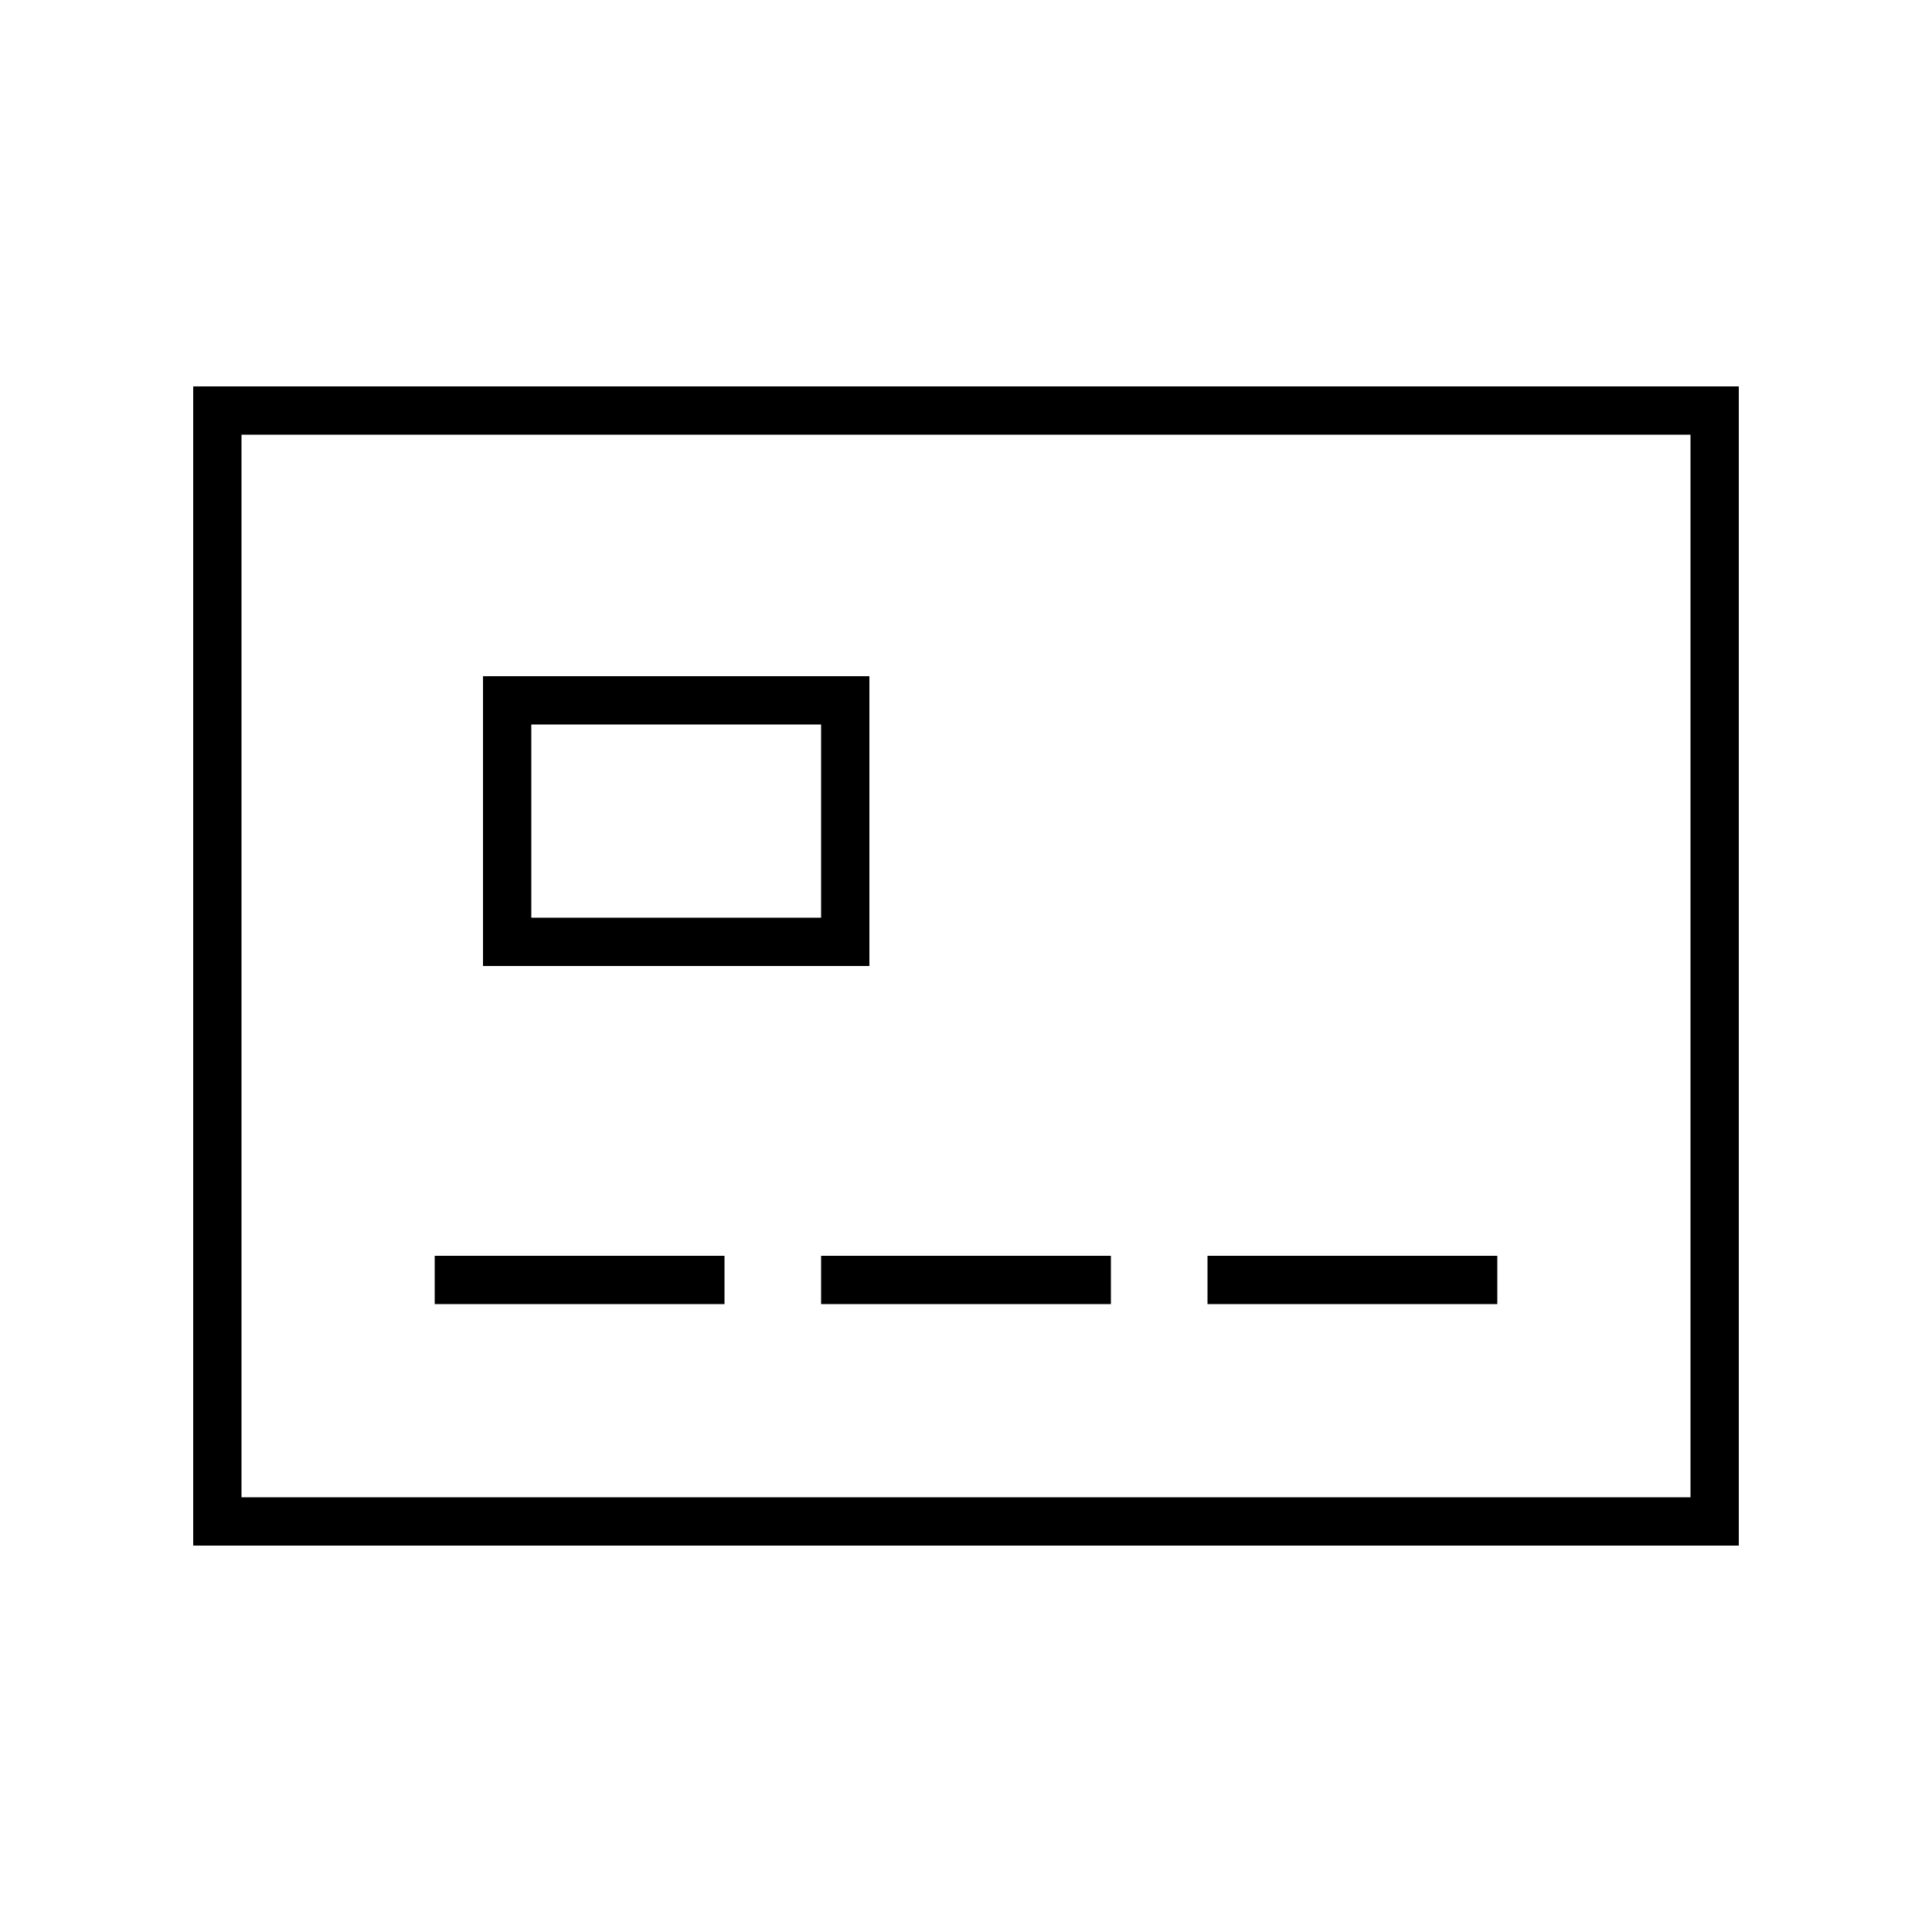
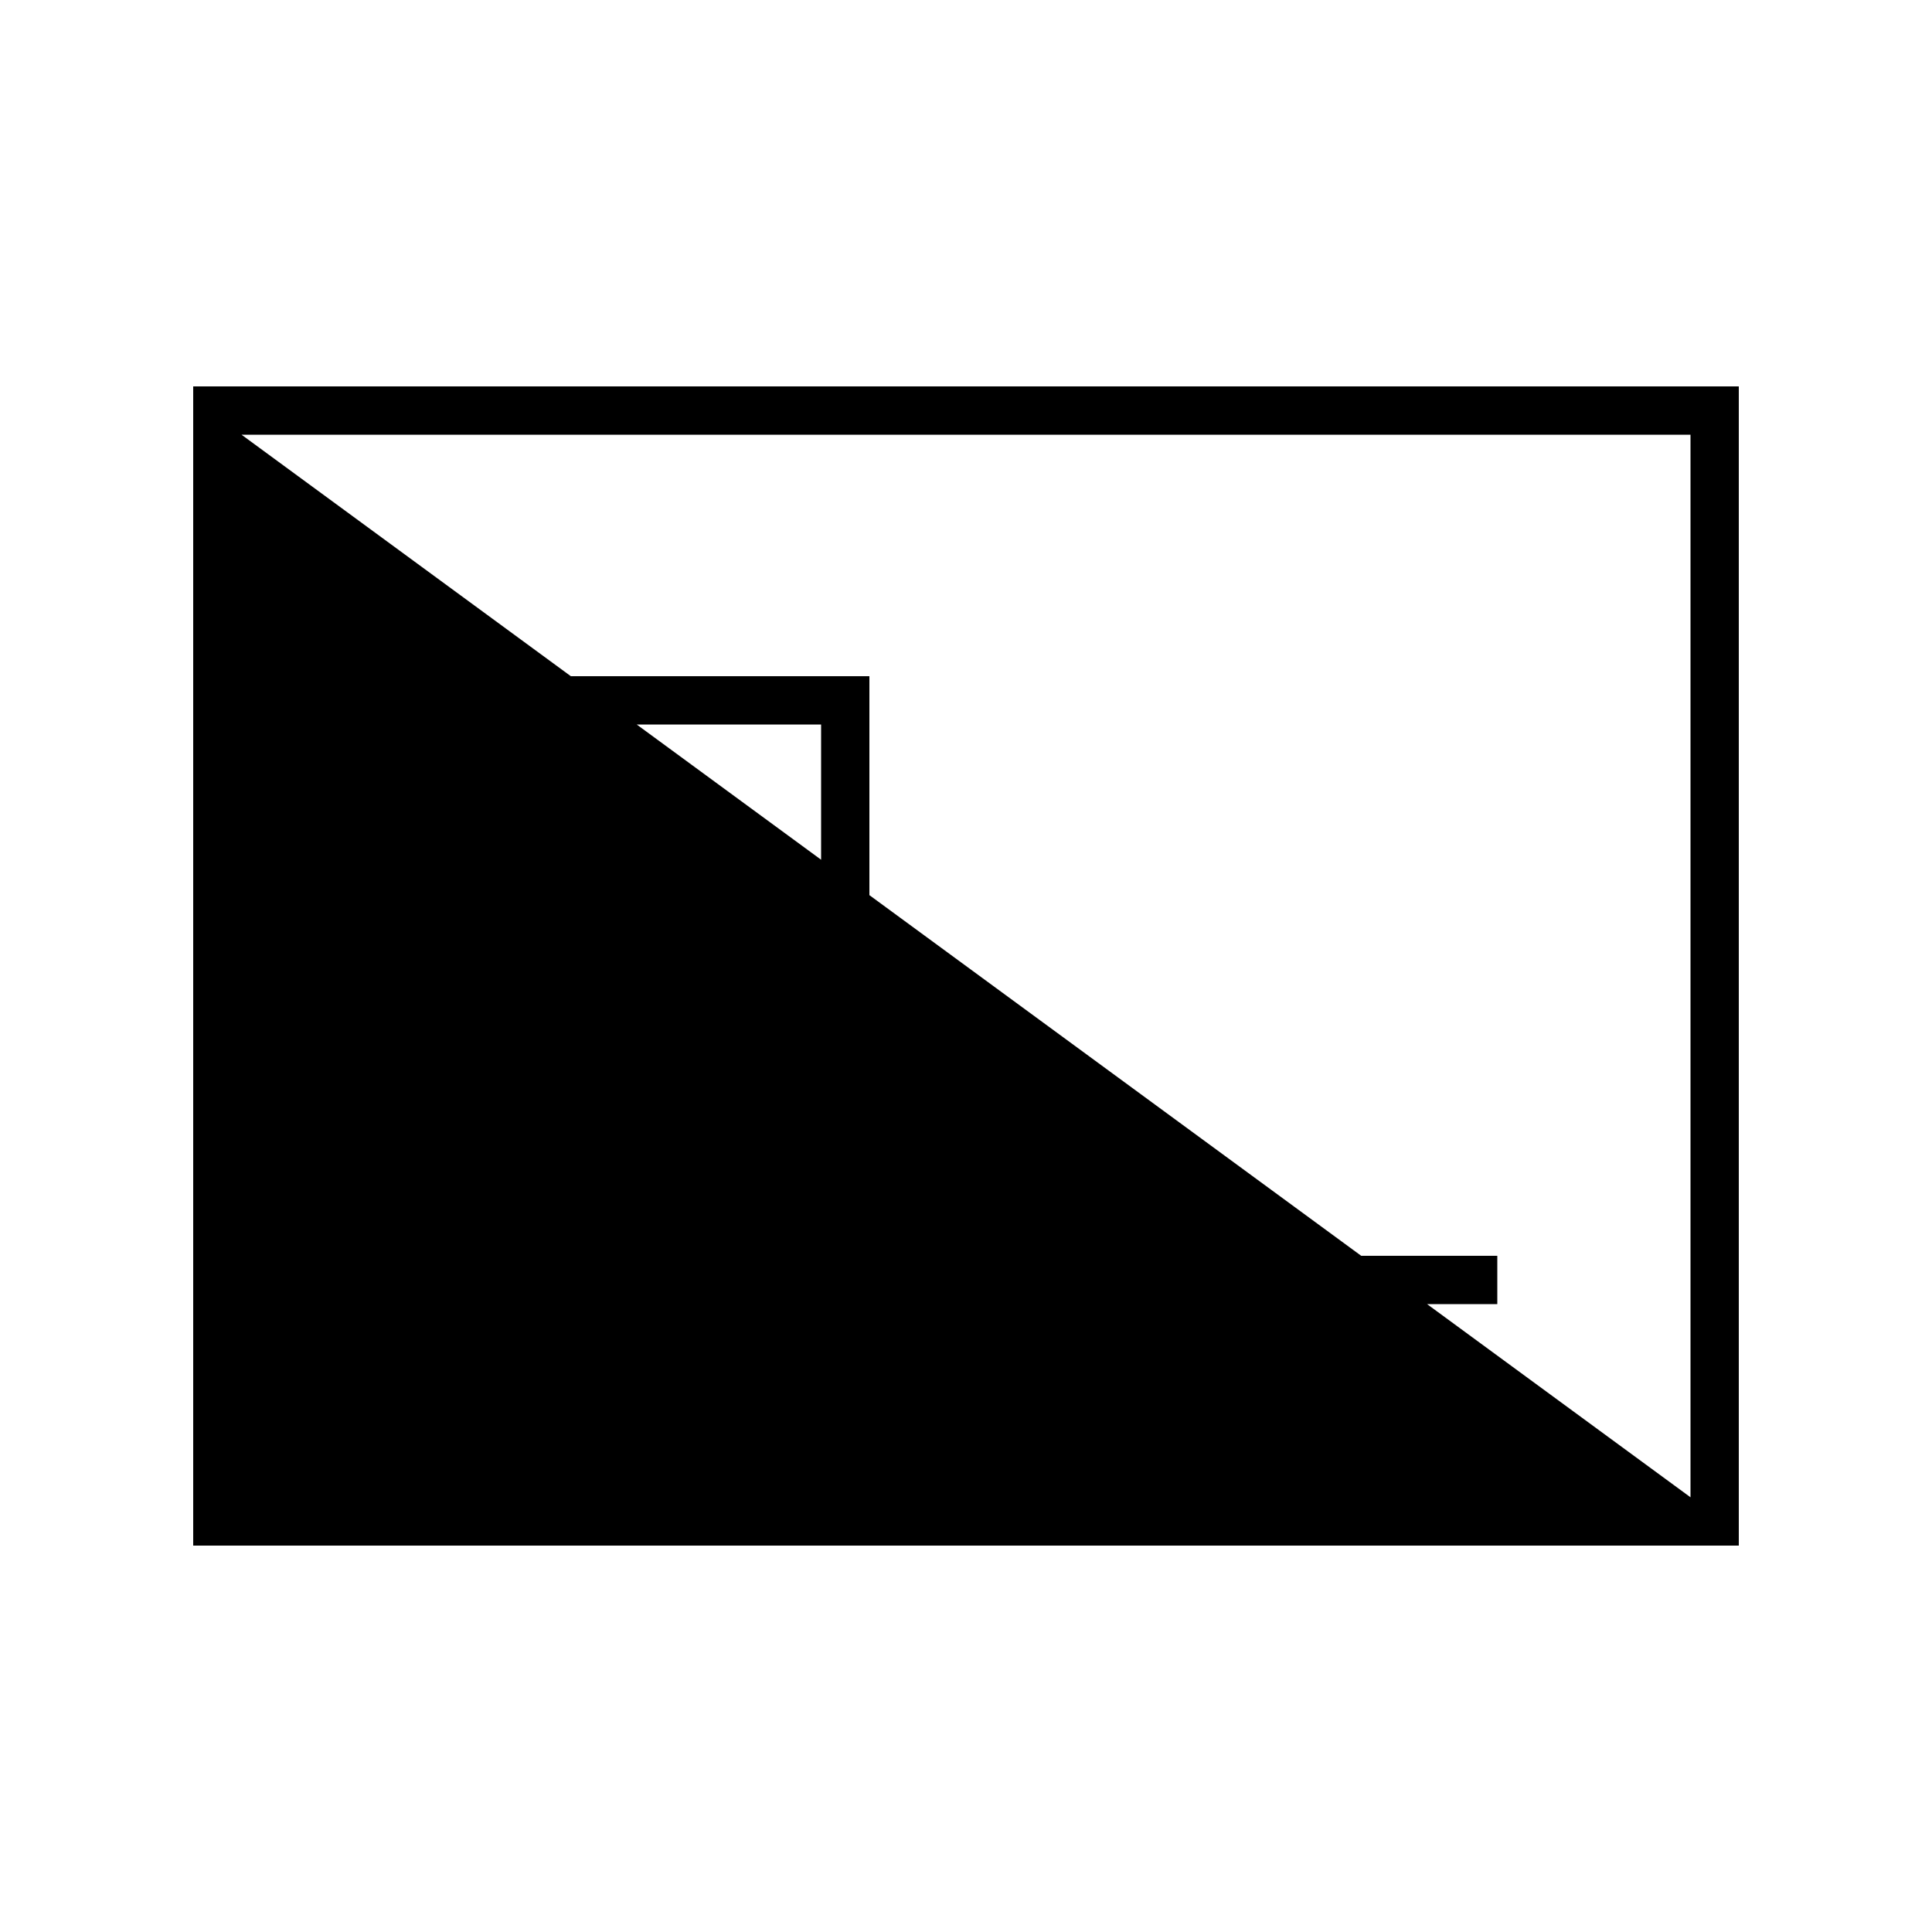
<svg xmlns="http://www.w3.org/2000/svg" viewBox="0 0 640 640">
-   <path fill="currentColor" d="M560 144L560 496L80 496L80 144L560 144zM80 128L64 128L64 512L576 512L576 128L80 128zM144 416L144 432L240 432L240 416L144 416zM272 416L272 432L368 432L368 416L272 416zM400 416L400 432L496 432L496 416L400 416zM176 240L272 240L272 304L176 304L176 240zM160 224L160 320L288 320L288 224L160 224z" />
+   <path fill="currentColor" d="M560 144L560 496L80 144L560 144zM80 128L64 128L64 512L576 512L576 128L80 128zM144 416L144 432L240 432L240 416L144 416zM272 416L272 432L368 432L368 416L272 416zM400 416L400 432L496 432L496 416L400 416zM176 240L272 240L272 304L176 304L176 240zM160 224L160 320L288 320L288 224L160 224z" />
</svg>